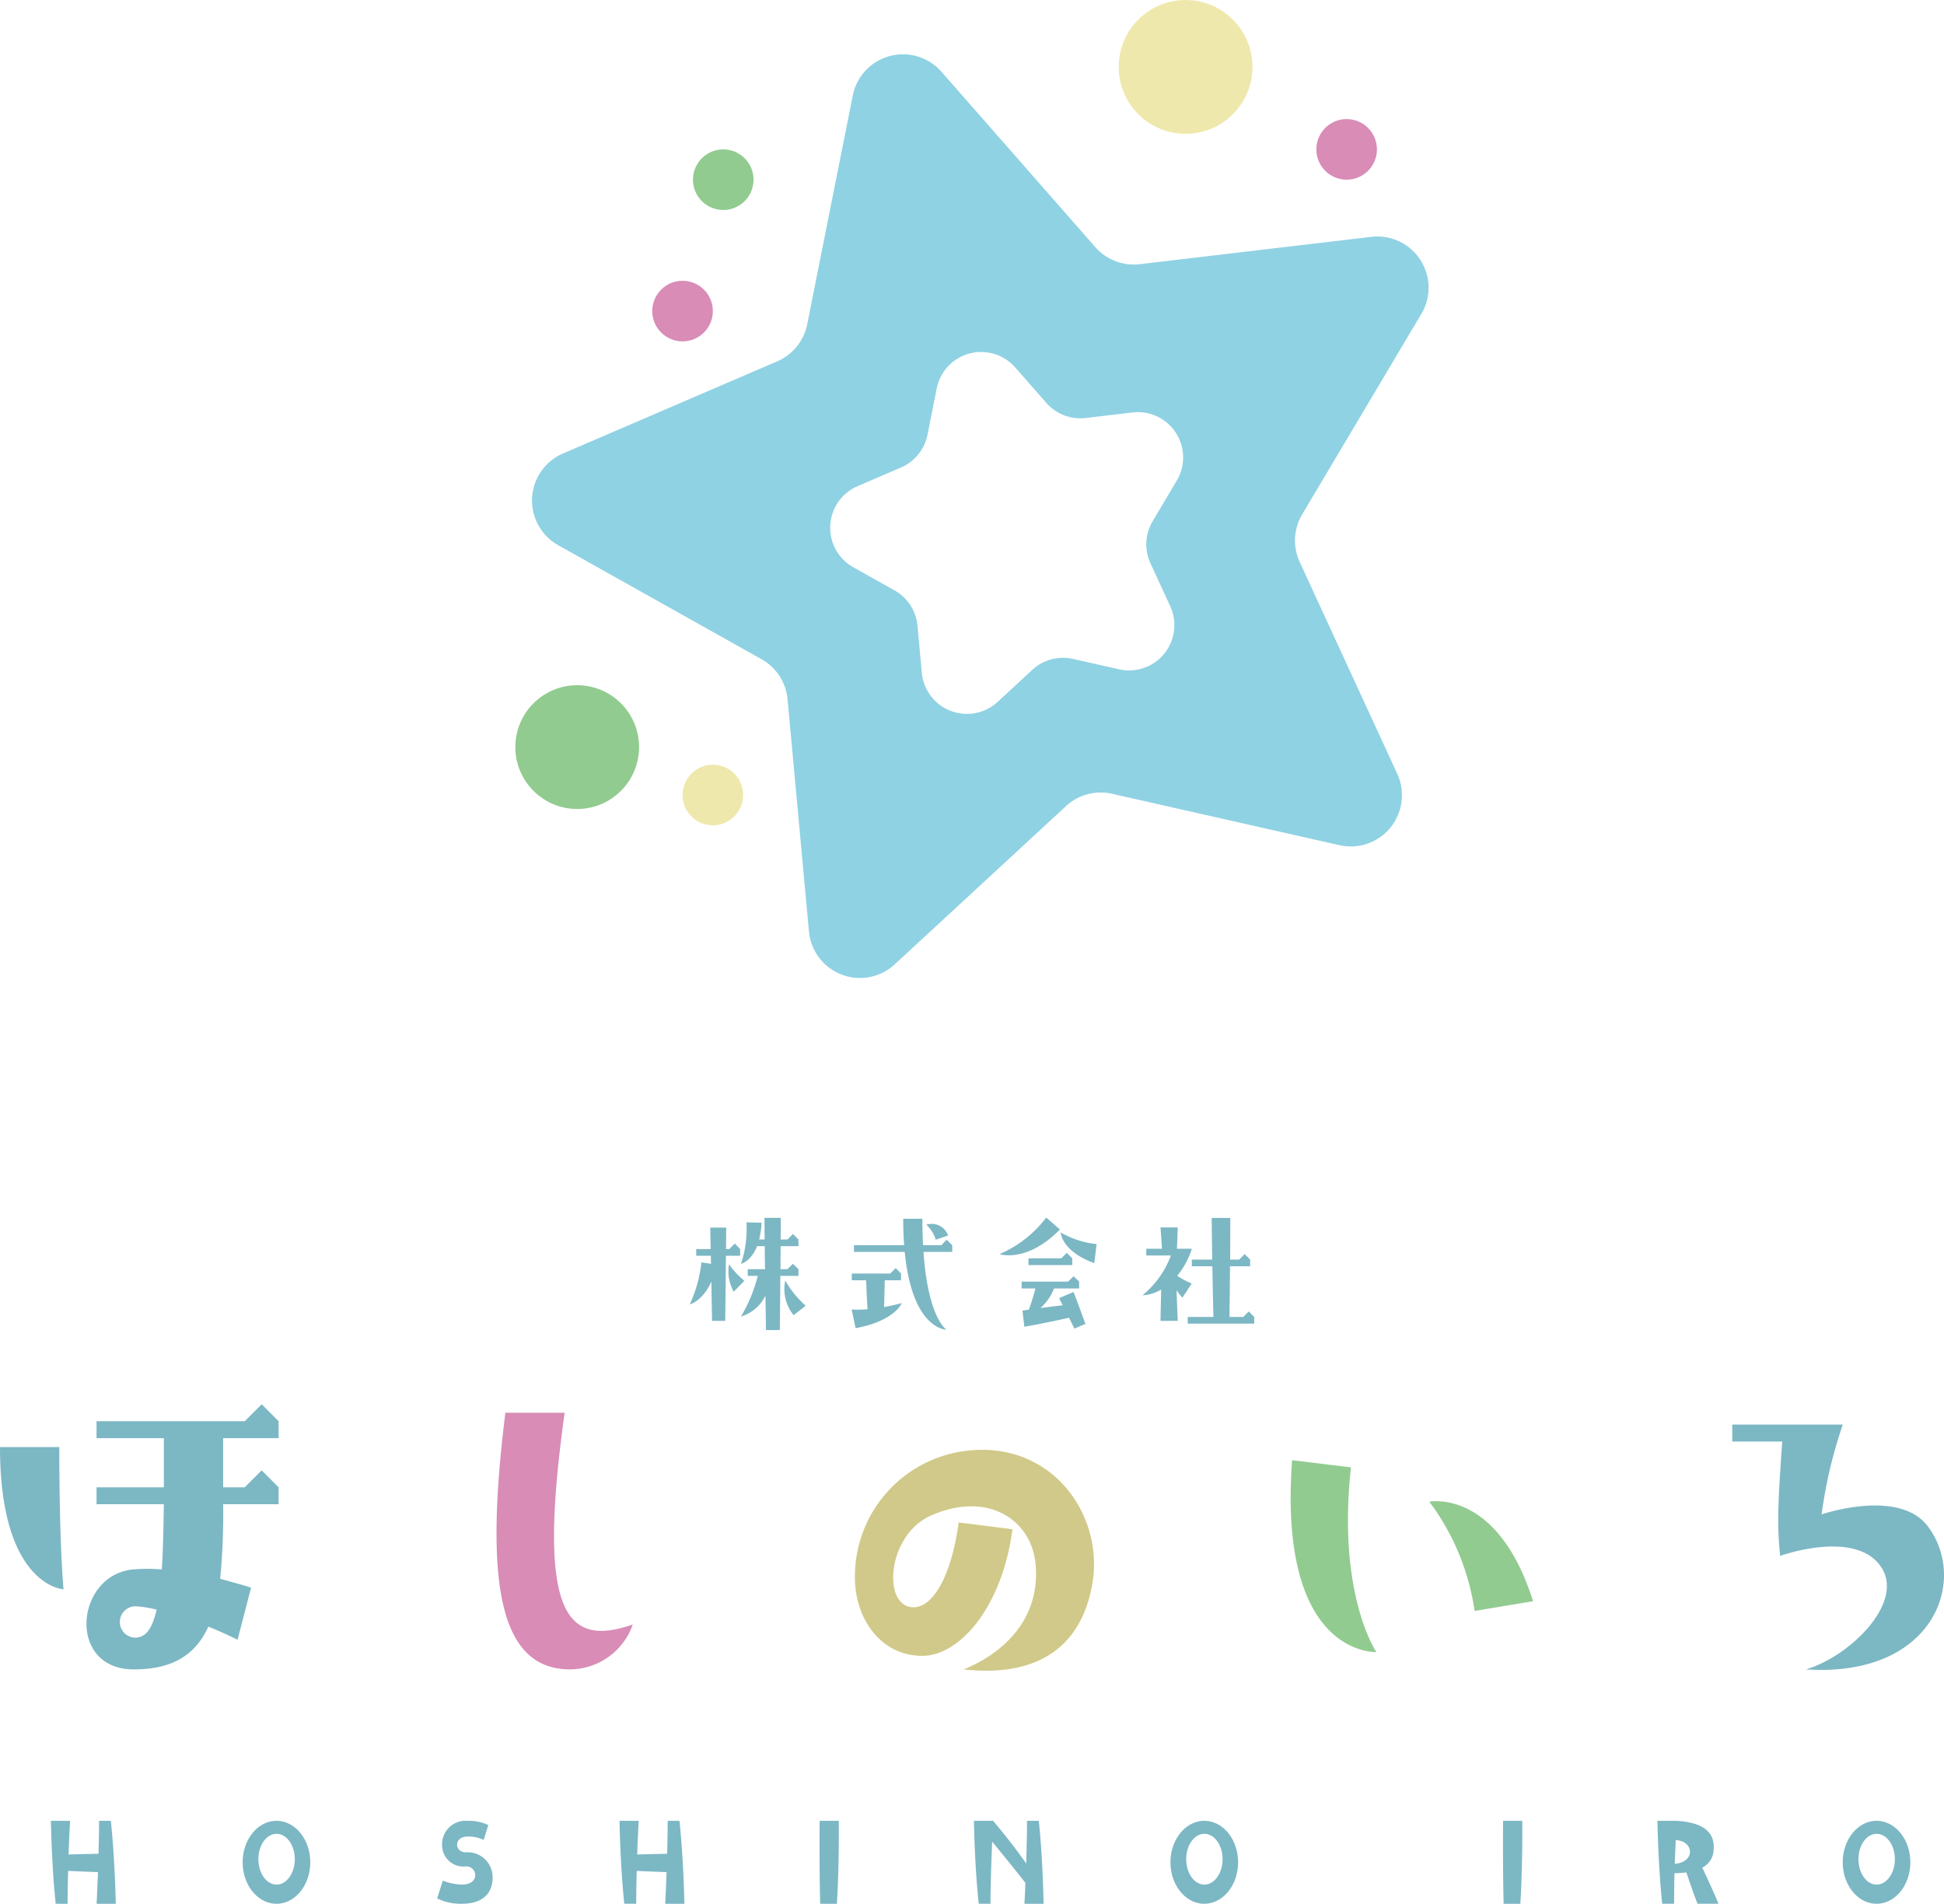
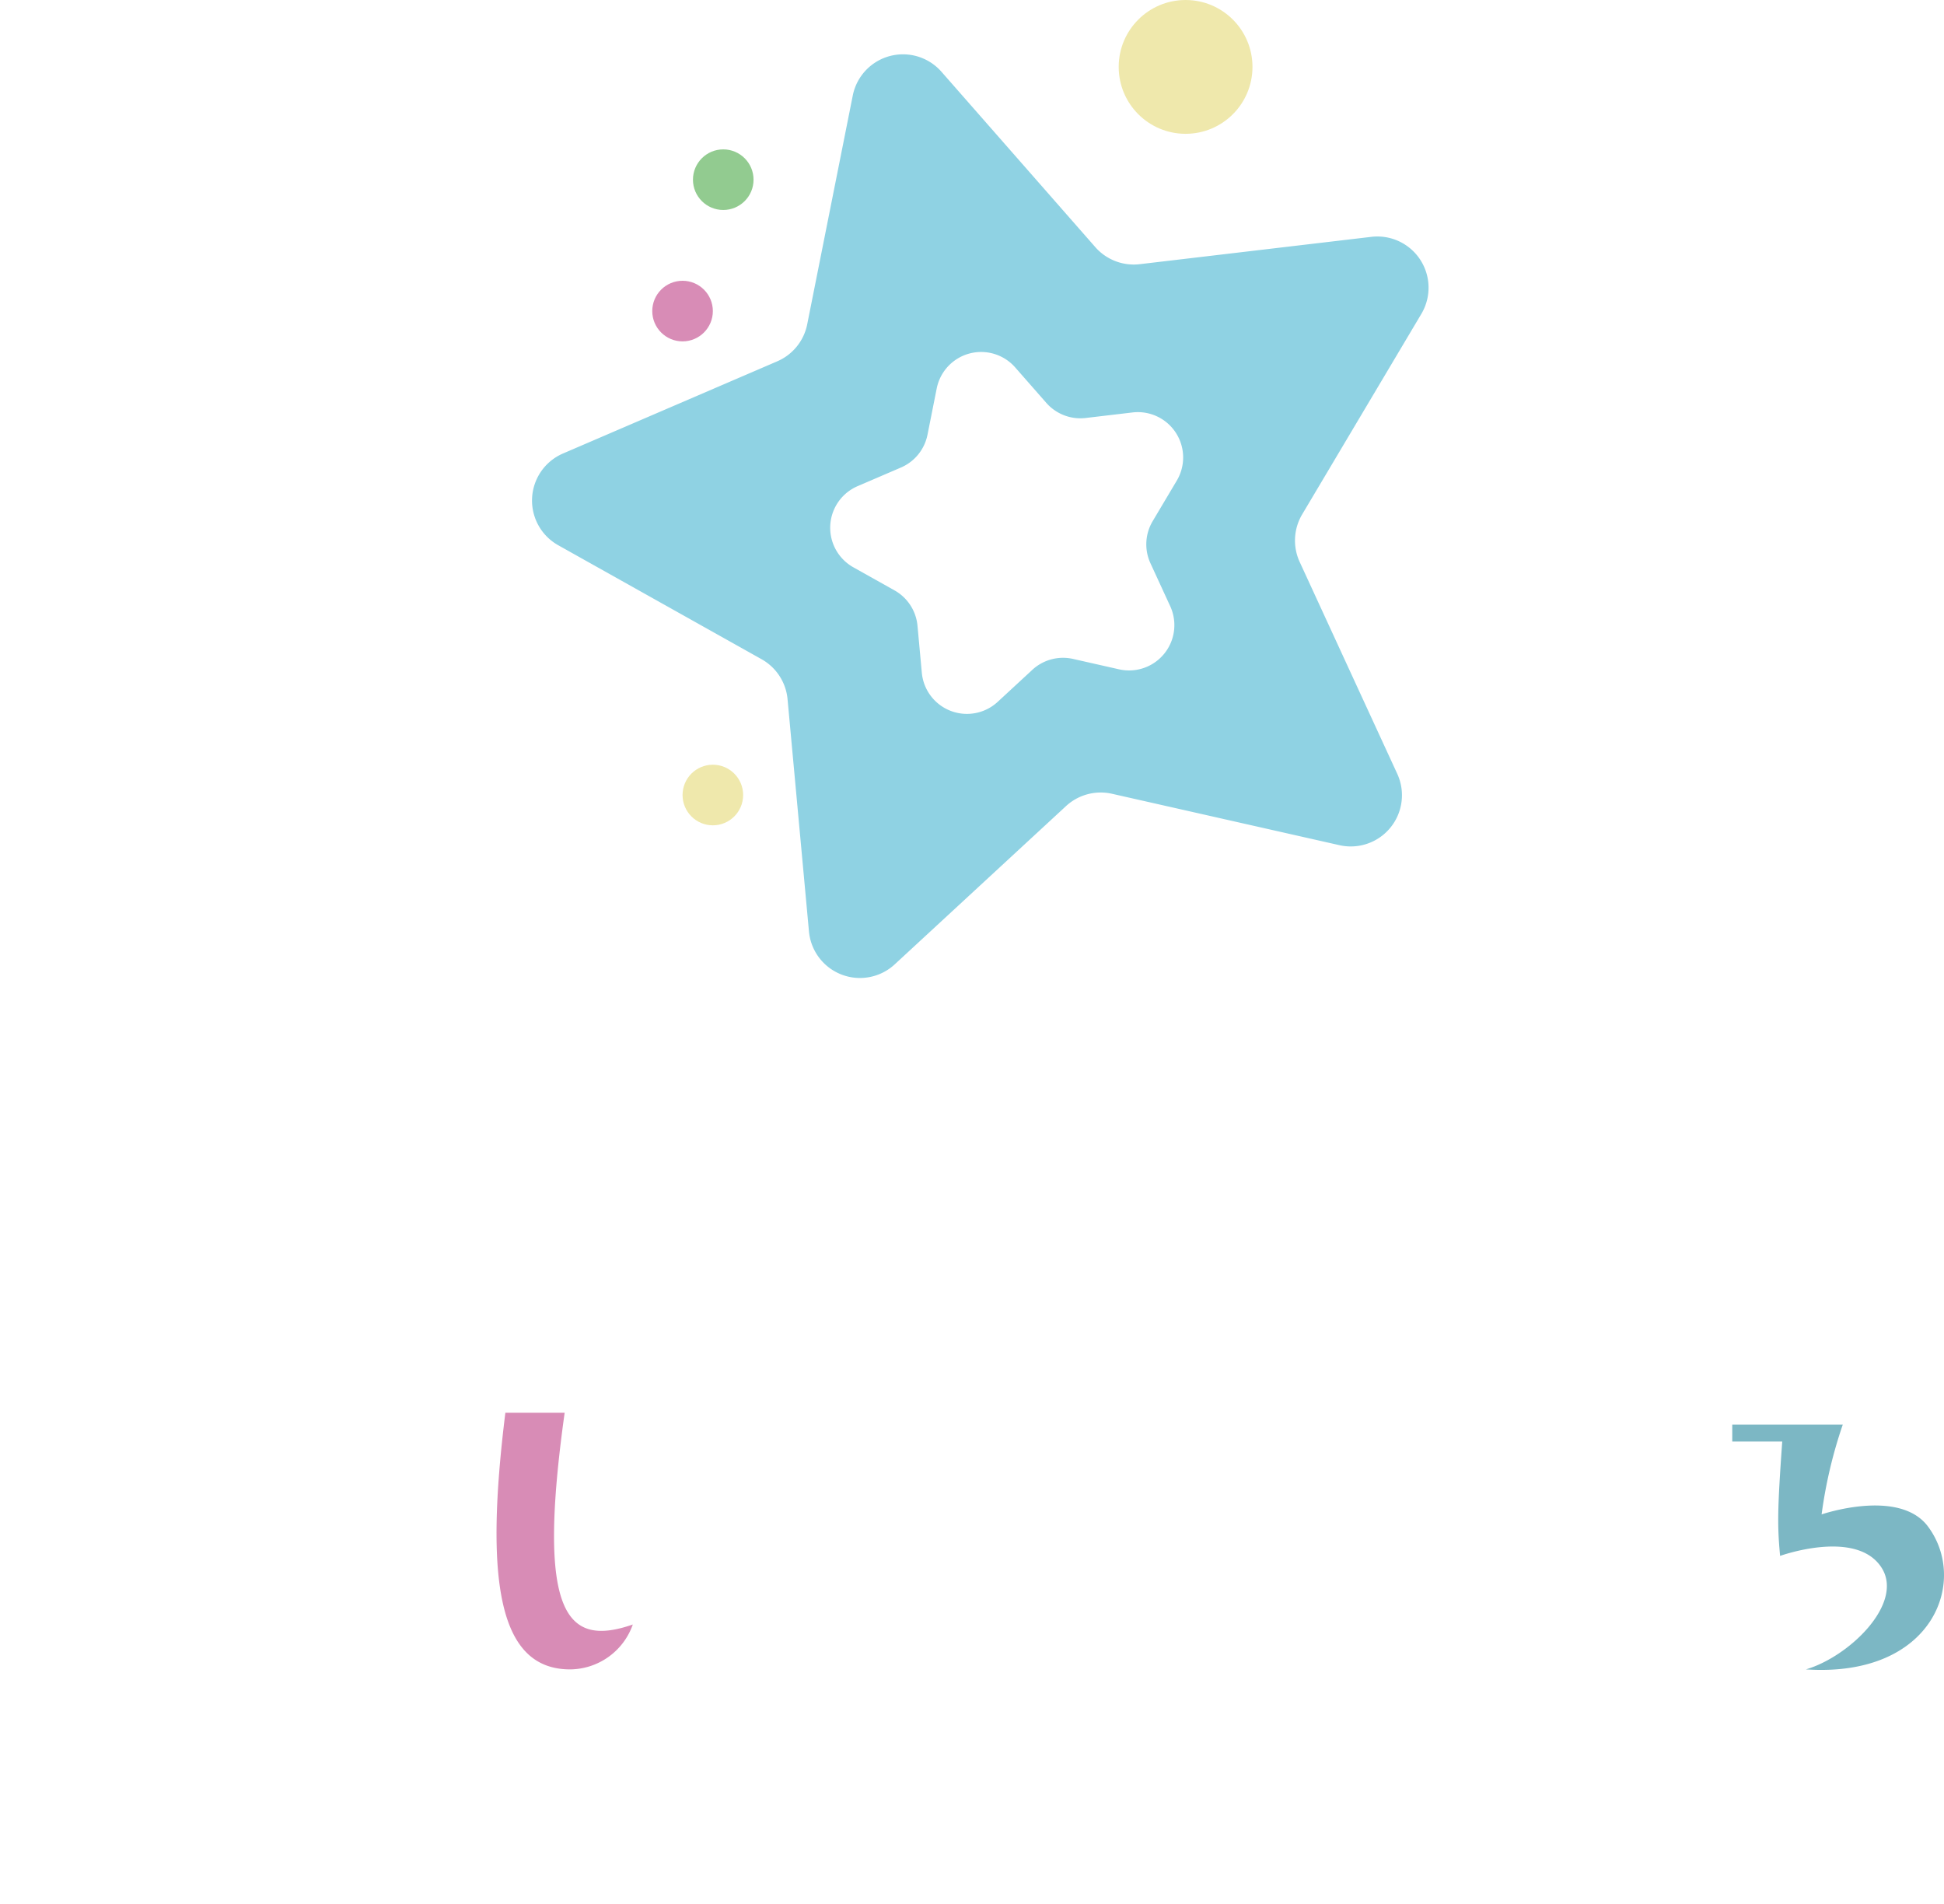
<svg xmlns="http://www.w3.org/2000/svg" width="240.681" height="235.646" viewBox="0 0 180.511 176.734">
  <defs>
    <style>.a{fill:#7cb7c4}.b{fill:#d88cb6}.d{fill:#92cb90}.f{fill:#efe8ac}</style>
  </defs>
-   <path class="a" d="M67.404 116.576c-.013 1.295-.026 3.215-.064 6.048h-1.22c-.026-1.423-.051-2.63-.064-3.647-.85 1.856-2.007 2.11-2.007 2.11a12.32 12.32 0 0 0 1.08-3.9l.89.139c0-.267-.013-.52-.013-.75h-1.36v-.622h1.348c-.039-1.55-.039-1.994-.039-1.994h1.475l-.013 1.994h.304l.51-.509.494.51v.622Zm1.714 2.325-.99 1.016a3.91 3.91 0 0 1-.433-2.553 7.726 7.726 0 0 0 1.423 1.536Zm3.342-.457c-.013 1.41-.025 3.086-.05 5.031h-1.285c-.012-1.131-.036-2.21-.05-3.201a3.671 3.671 0 0 1-2.274 1.943 13.835 13.835 0 0 0 1.562-3.773h-.927v-.622h1.601c-.013-.8-.026-1.513-.026-2.136H70.3c-.572 1.449-1.498 1.64-1.498 1.64a10.063 10.063 0 0 0 .507-3.85l1.41.038a7.994 7.994 0 0 1-.227 1.55h.507c-.013-1.283-.013-2.008-.013-2.008H72.5s0 .674-.013 2.007h.636l.507-.507.51.507v.623h-1.653c0 .61-.013 1.322-.013 2.135h.648l.508-.496.509.496v.623Zm2.35 2.77-1.117.877a3.814 3.814 0 0 1-.775-3.214 9.117 9.117 0 0 0 1.892 2.337ZM80.555 121.543a86.877 86.877 0 0 1-.128-2.692h-1.334v-.623h3.57l.509-.509.495.51v.622h-1.511c-.013.42-.026 1.256-.065 2.489.966-.178 1.64-.368 1.64-.368s-.623 1.652-4.282 2.326l-.368-1.73a11.336 11.336 0 0 0 1.474-.025Zm-1.258-5.945h4.662c-.064-.75-.09-1.563-.09-2.452h1.78c0 .889.024 1.702.063 2.452h1.69l.507-.509.51.51v.622H85.75c.432 6.2 2.135 7.216 2.135 7.216s-3.177.038-3.875-7.216h-4.714Zm7.596-.509a3.27 3.27 0 0 0-.875-1.397 1.623 1.623 0 0 1 2.02 1.004ZM92.817 116.424a10.774 10.774 0 0 0 4.333-3.393l1.27 1.106c-3.086 3.15-5.603 2.287-5.603 2.287Zm6.441 5.907c-2.133.483-4.14.839-4.14.839l-.178-1.499s.214-.038.597-.09c.165-.457.406-1.194.61-1.968h-1.284v-.636h4.32l.507-.496.51.496v.636h-2.326a4.815 4.815 0 0 1-1.258 1.816c.584-.077 1.284-.165 2.058-.254l-.33-.661 1.334-.572s.216.484 1.106 2.962l-1.017.432c-.19-.383-.355-.712-.509-1.005Zm-3.76-4.89v-.623h3.05l.507-.509.51.509v.623Zm6.112-.18c-3.075-1.117-3.114-2.846-3.114-2.846a8.326 8.326 0 0 0 3.33 1.08ZM109.309 118.444a8.892 8.892 0 0 0 1.348.711l-.865 1.31a4.764 4.764 0 0 1-.546-.7l.114 2.858h-1.6s0-.304.064-2.91a3.759 3.759 0 0 1-1.742.535 8.64 8.64 0 0 0 2.643-3.698h-2.286v-.622h1.46l-.139-1.982h1.6s0 .203-.075 1.982h1.385a7.71 7.71 0 0 1-1.361 2.516Zm6.646 3.302.507.51v.622h-6.174v-.623h2.389c-.052-1.778-.077-3.354-.103-4.7h-1.904v-.623h1.892c-.037-2.414-.05-3.863-.05-3.863h1.727s0 1.322-.013 3.863h.839l.509-.508.507.508v.622h-1.868c-.012 1.297-.025 2.872-.05 4.701h1.283ZM5.172 176.734c-.381-3.547-.445-7.699-.445-7.699h1.78s-.077 1.358-.141 3.125c1.27-.038 2.174-.051 2.782-.064a126.8 126.8 0 0 0 .051-3.06h1.093c.381 3.544.458 7.7.458 7.7H8.97s.064-1.259.128-2.937l-2.77-.115a87.302 87.302 0 0 0-.05 3.051ZM22.533 172.883c0-2.122 1.41-3.848 3.138-3.848 1.74 0 3.138 1.726 3.138 3.848s-1.398 3.851-3.138 3.851c-1.728 0-3.138-1.728-3.138-3.85Zm1.461-.291c0 1.31.75 2.362 1.69 2.362.927 0 1.689-1.053 1.689-2.362 0-1.297-.762-2.35-1.689-2.35-.94 0-1.69 1.053-1.69 2.35ZM45.739 174.359c0 1.156-.674 2.375-2.846 2.375a4.961 4.961 0 0 1-2.3-.496l.522-1.652a5.25 5.25 0 0 0 1.778.368c1.716 0 1.449-1.69.394-1.69a1.982 1.982 0 0 1-2.236-1.93 2.182 2.182 0 0 1 2.362-2.298 4.16 4.16 0 0 1 1.932.394l-.432 1.383a3.137 3.137 0 0 0-1.5-.317c-1.295 0-1.244 1.463-.14 1.463a2.313 2.313 0 0 1 2.466 2.4ZM57.971 176.734c-.381-3.547-.445-7.699-.445-7.699h1.78s-.077 1.358-.14 3.125c1.27-.039 2.173-.052 2.781-.064.026-1.028.051-2.097.051-3.06h1.094c.38 3.543.457 7.699.457 7.699h-1.78s.064-1.258.128-2.936l-2.77-.115a87.302 87.302 0 0 0-.05 3.05ZM76.106 169.035h1.78s.05 4.104-.177 7.7h-1.551c-.088-3.522-.052-7.7-.052-7.7ZM90.88 176.734c-.381-3.547-.445-7.699-.445-7.699h1.78s1.676 1.956 3.073 3.963c.039-1.296.077-2.717.077-3.963h1.093c.381 3.544.444 7.7.444 7.7h-1.778s.05-.788.09-1.944a221.59 221.59 0 0 0-3.088-3.825c-.064 1.6-.152 3.899-.152 5.768ZM108.684 172.883c0-2.122 1.41-3.848 3.14-3.848 1.74 0 3.137 1.726 3.137 3.848s-1.398 3.851-3.138 3.851c-1.728 0-3.139-1.728-3.139-3.85Zm1.462-.291c0 1.31.749 2.362 1.69 2.362.927 0 1.688-1.053 1.688-2.362 0-1.297-.761-2.35-1.688-2.35-.941 0-1.69 1.053-1.69 2.35ZM139.569 169.035h1.78s.05 4.104-.178 7.7h-1.551c-.088-3.522-.051-7.7-.051-7.7ZM158.066 173.38c1.117 2.375 1.511 3.354 1.511 3.354h-1.943s-.33-.762-1.042-2.91c-.33.039-.687.064-1.106.077-.024.95-.037 1.943-.037 2.833h-1.106c-.368-3.547-.445-7.699-.445-7.699h1.78c2.427.138 3.646 1.04 3.43 2.808a1.889 1.889 0 0 1-1.042 1.536Zm-2.465-2.555c-.025.637-.064 1.399-.09 2.199 1.933-.154 1.804-2.11.09-2.2ZM171.108 172.883c0-2.122 1.41-3.848 3.14-3.848 1.74 0 3.136 1.726 3.136 3.848s-1.397 3.851-3.137 3.851c-1.729 0-3.139-1.728-3.139-3.85Zm1.462-.291c0 1.31.749 2.362 1.69 2.362.926 0 1.688-1.053 1.688-2.362 0-1.297-.762-2.35-1.688-2.35-.941 0-1.69 1.053-1.69 2.35ZM5.505 134.336c0 9.082.393 13.21.393 13.21S0 147.232 0 134.336Zm20.365-2.398v1.572h-5.15v4.562h2.004l1.573-1.574 1.572 1.574v1.572H20.72a62.434 62.434 0 0 1-.275 6.92c1.14.315 2.162.59 2.87.826l-1.258 4.835a35.796 35.796 0 0 0-2.713-1.218c-1.14 2.516-3.186 3.97-6.92 3.97-6.251 0-5.427-8.767-.079-9.277a15.203 15.203 0 0 1 2.673 0c.119-1.612.157-3.618.197-6.056h-6.25v-1.571h6.25v-4.563h-6.25v-1.572h13.76l1.573-1.573Zm-11.323 17.495a9.628 9.628 0 0 0-2.004-.314 1.455 1.455 0 0 0 0 2.909c.864 0 1.533-.59 2.004-2.595Z" />
  <path class="b" d="M46.926 131.152h5.505c-2.635 18.832.195 21.78 6.329 19.658a6.229 6.229 0 0 1-5.819 4.166c-6.684 0-7.942-8.295-6.015-23.824Z" />
-   <path d="M96.172 145.345c-.315-4.247-4.444-6.998-9.751-4.64-4.01 1.809-4.482 8.178-1.809 8.493 1.966.235 3.736-2.87 4.403-7.864l4.994.629c-.904 7.038-4.797 11.755-8.374 11.755-3.853 0-6.252-3.459-6.252-7.273a11.75 11.75 0 0 1 10.302-11.755c7.823-.983 12.697 5.701 11.795 12.03-.905 5.976-4.916 9.043-11.992 8.256 3.577-1.453 7.076-4.56 6.684-9.631Z" style="fill:#d1c989" />
-   <path class="d" d="M127.802 153.364s-9.16.472-7.824-17.809l5.467.668c-1.298 11.833 2.357 17.141 2.357 17.141Zm14.549-4.717-5.426.904a22.165 22.165 0 0 0-4.207-10.143s6.329-1.258 9.633 9.239Z" />
  <path class="a" d="M178.975 141.649c3.853 5.032.59 14.114-11.284 13.327 4.01-1.178 9.043-6.054 7.076-9.356-2.28-3.774-9.474-1.18-9.474-1.18-.276-2.87-.236-4.482.197-10.615h-4.64v-1.574h10.262a43.265 43.265 0 0 0-1.966 8.337s7.116-2.438 9.83 1.061Z" />
  <path d="M131.982 29.137a4.754 4.754 0 0 0-4.644-7.15l-21.504 2.538a4.754 4.754 0 0 1-4.13-1.585L87.42 6.662a4.754 4.754 0 0 0-8.236 2.207l-4.23 21.237a4.754 4.754 0 0 1-2.785 3.438L52.277 42.1a4.754 4.754 0 0 0-.446 8.514L70.72 61.2a4.754 4.754 0 0 1 2.409 3.71l1.988 21.563a4.754 4.754 0 0 0 7.96 3.055l15.906-14.694a4.753 4.753 0 0 1 4.273-1.145l21.122 4.773a4.754 4.754 0 0 0 5.365-6.626l-9.06-19.668a4.754 4.754 0 0 1 .232-4.418Zm-22.711 15.48-2.24 3.766a4.206 4.206 0 0 0-.204 3.91l1.833 3.98a4.206 4.206 0 0 1-4.748 5.863l-4.273-.966a4.206 4.206 0 0 0-3.782 1.013l-3.218 2.974a4.207 4.207 0 0 1-7.043-2.704l-.402-4.363a4.206 4.206 0 0 0-2.133-3.283l-3.822-2.142a4.206 4.206 0 0 1 .395-7.534l4.025-1.73a4.206 4.206 0 0 0 2.464-3.043l.856-4.297a4.206 4.206 0 0 1 7.287-1.953l2.89 3.292a4.206 4.206 0 0 0 3.655 1.403l4.35-.514a4.207 4.207 0 0 1 4.11 6.328Z" style="fill:#8fd2e3" />
  <circle class="f" cx="110.088" cy="6.211" r="6.211" />
-   <circle class="b" cx="125.043" cy="13.867" r="2.813" />
  <circle class="b" cx="63.379" cy="28.878" r="2.813" />
  <circle class="d" cx="67.158" cy="16.68" r="2.813" />
  <circle class="f" cx="66.192" cy="73.805" r="2.813" />
-   <circle class="d" cx="53.597" cy="69.355" r="5.745" />
</svg>